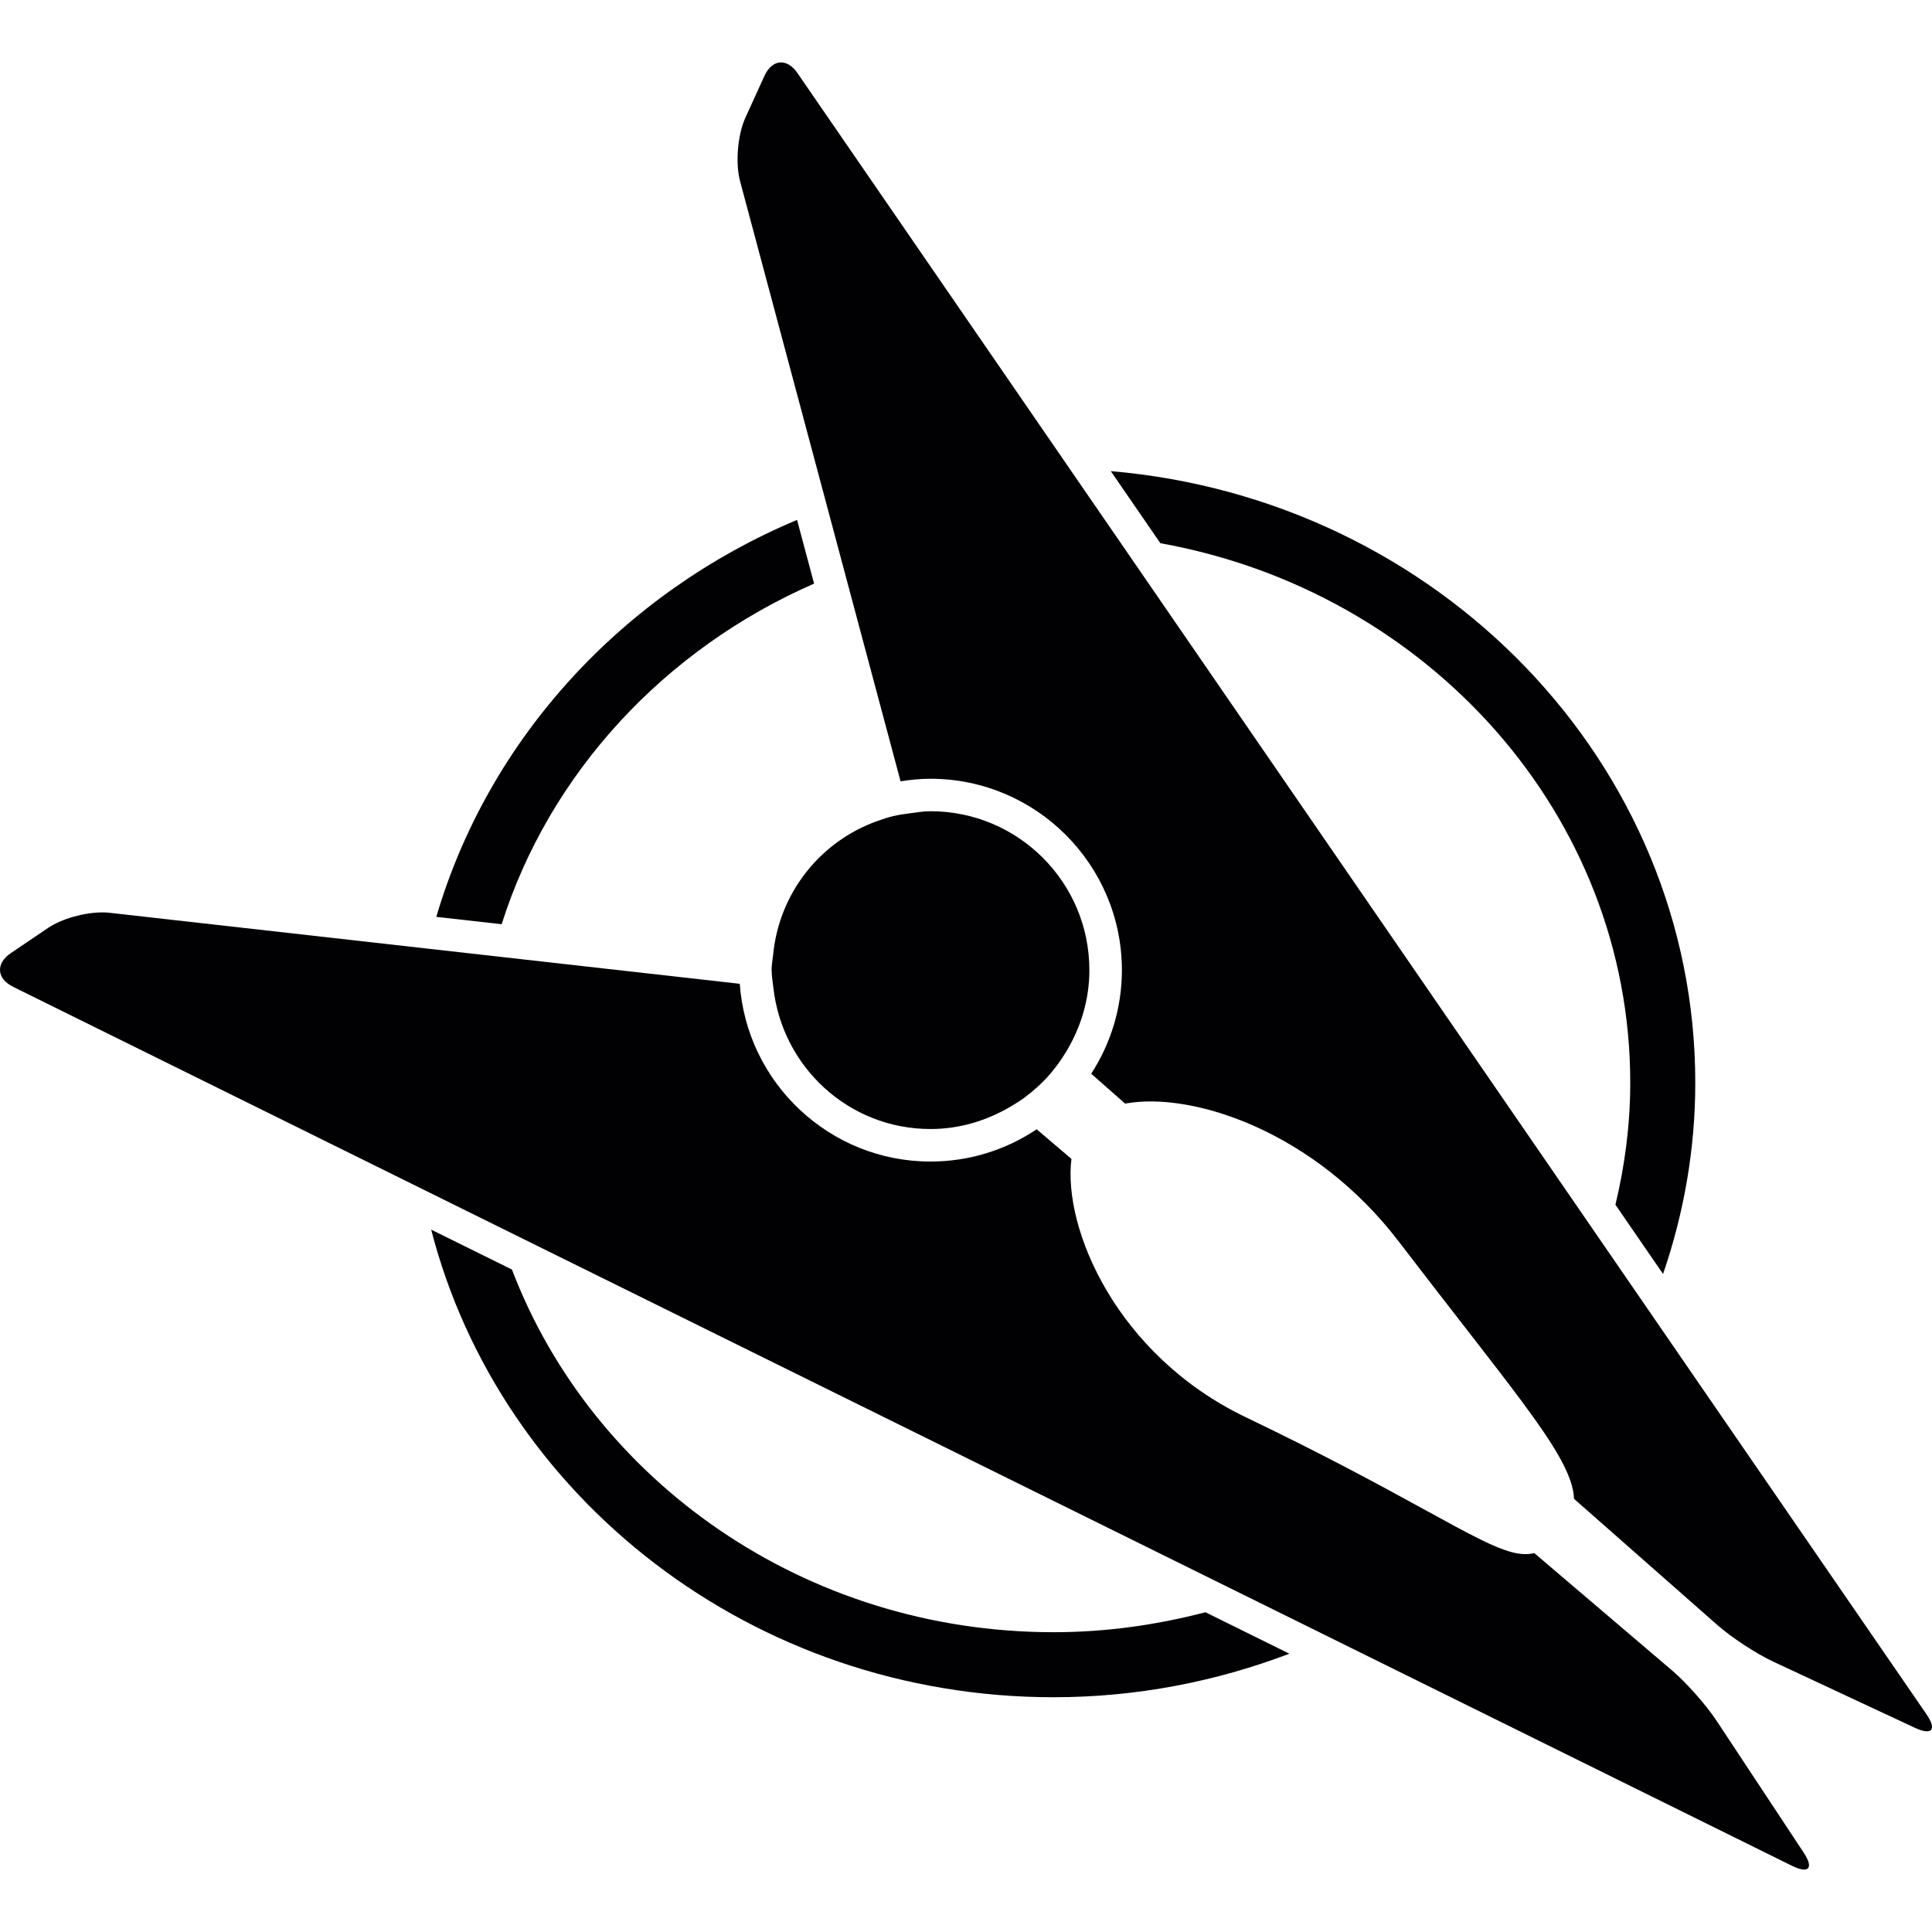
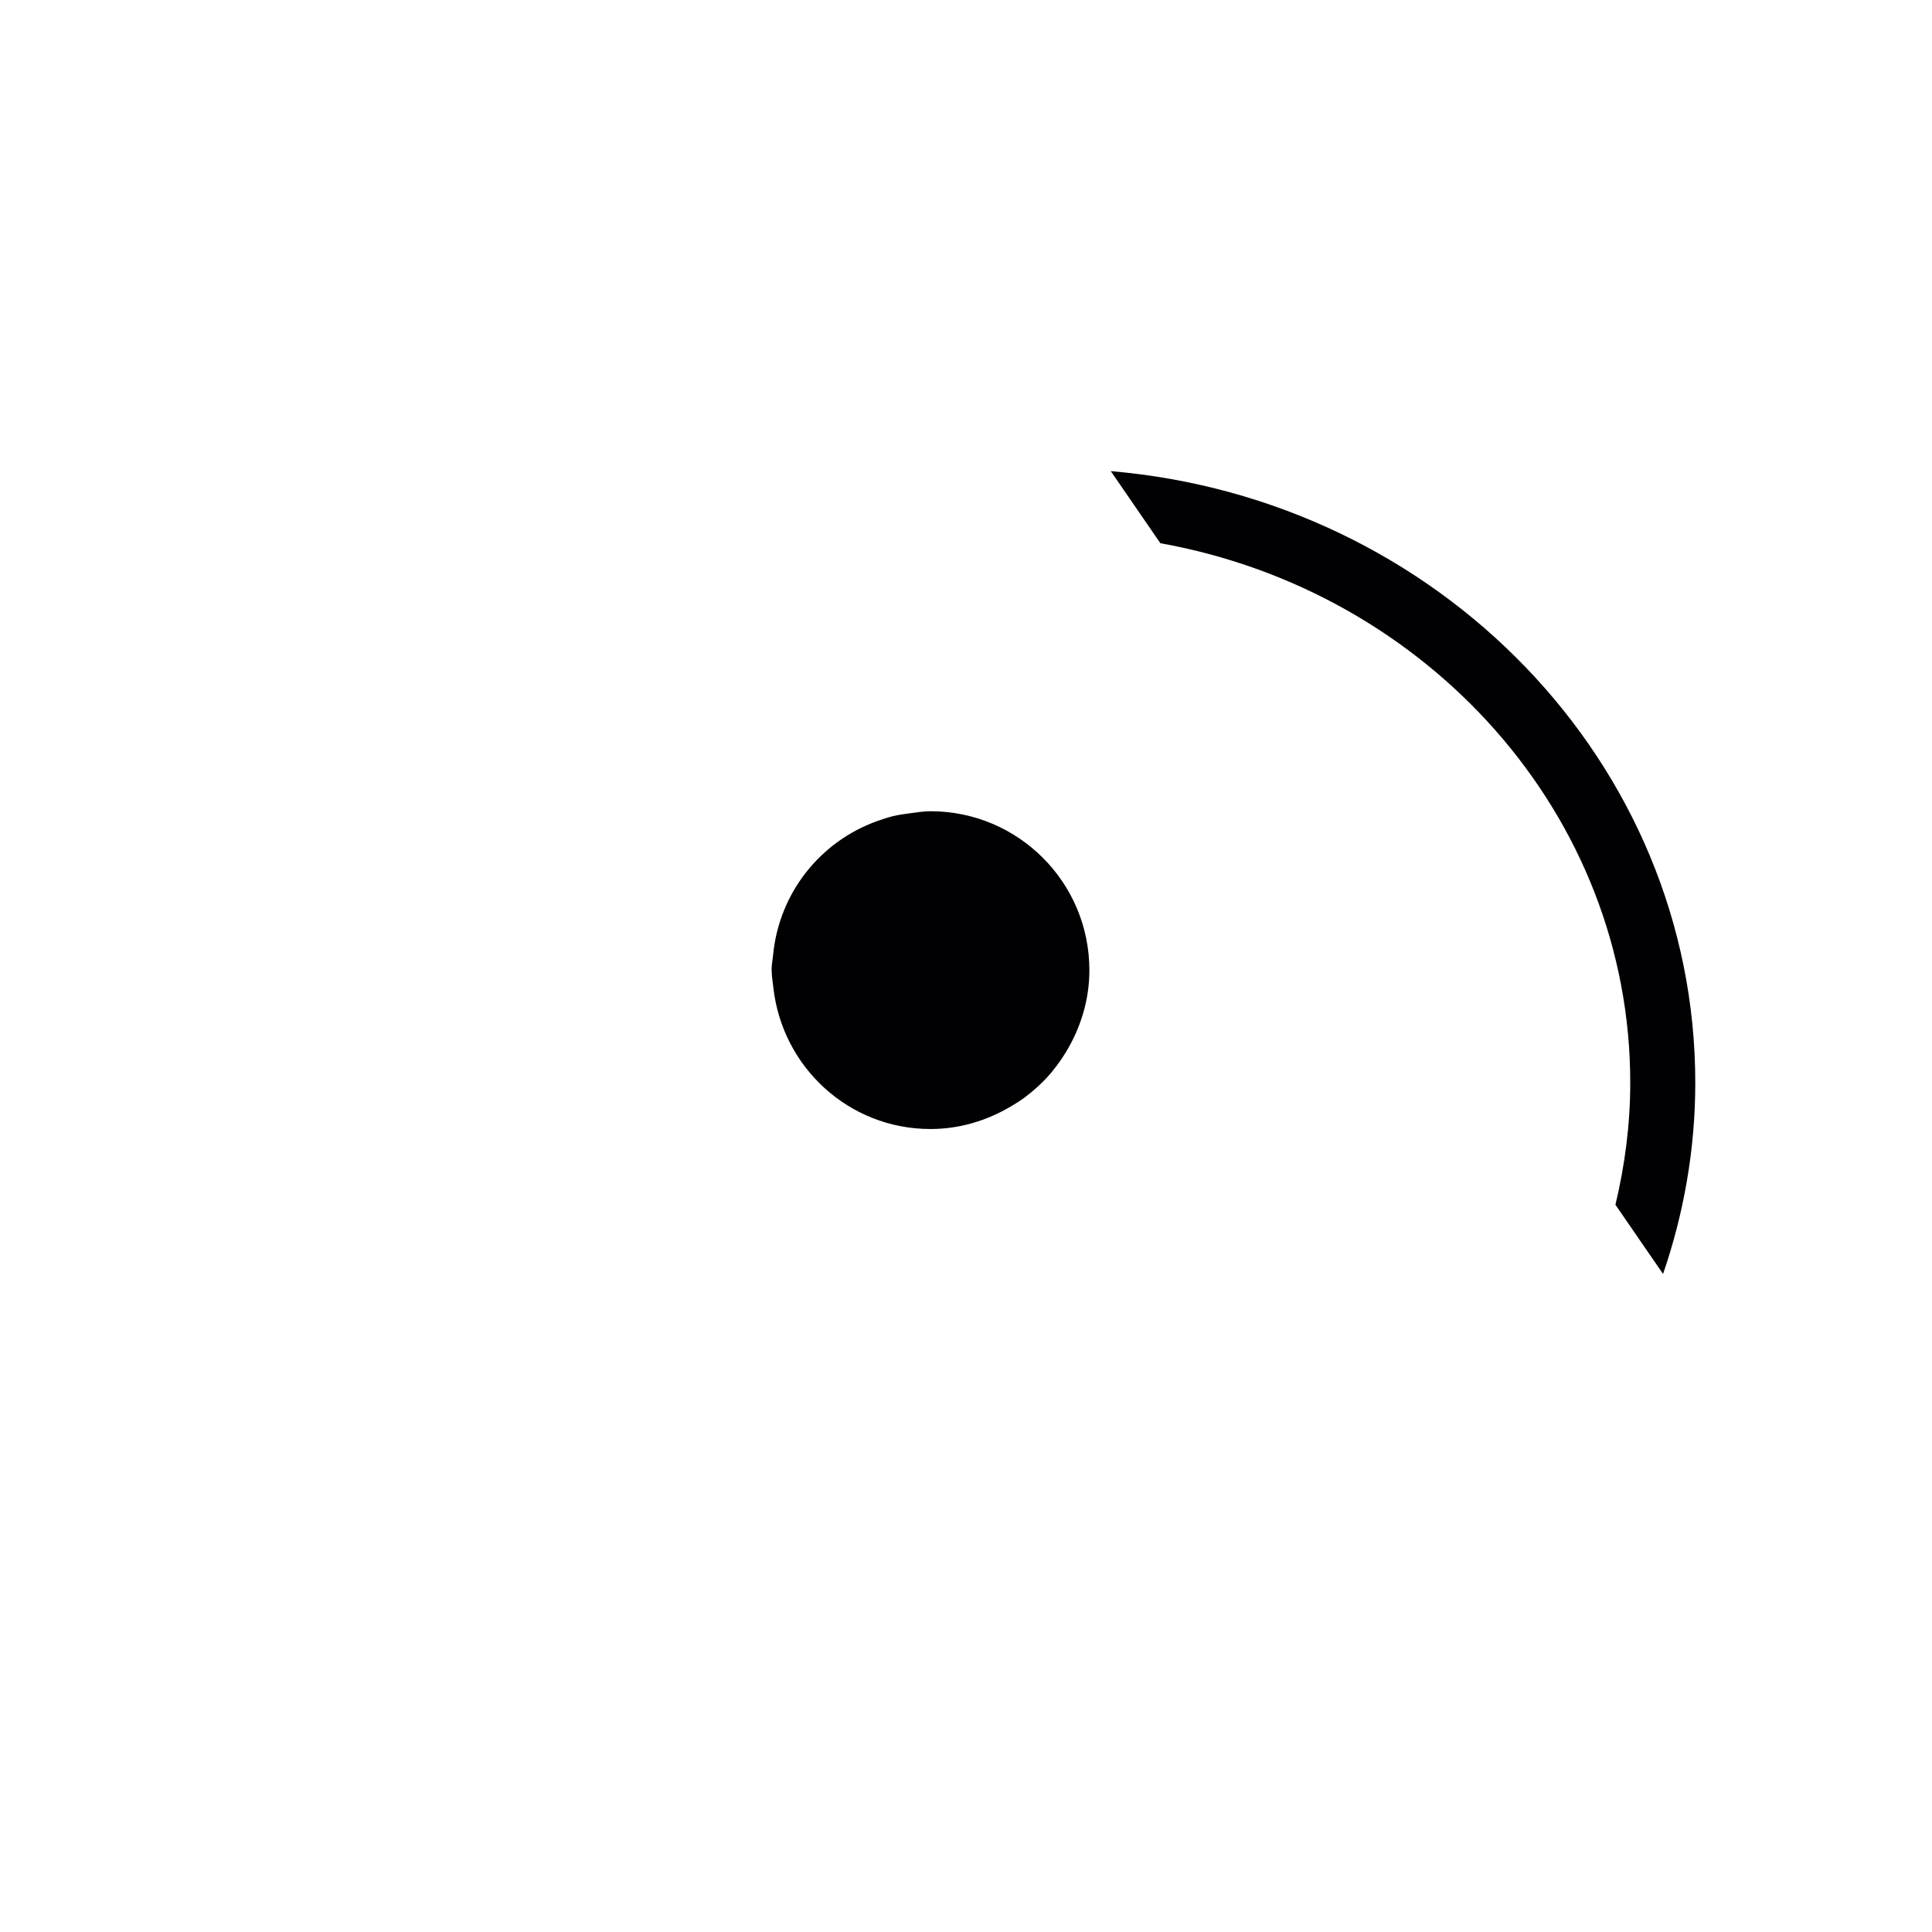
<svg xmlns="http://www.w3.org/2000/svg" height="800px" width="800px" version="1.1" id="Capa_1" viewBox="0 0 323.195 323.195" xml:space="preserve">
  <g>
    <g>
      <path style="fill:#010002;" d="M278.205,213.116c3.459-10.079,5.39-20.81,5.39-31.982c0-53.58-43.061-97.664-97.778-102.32    l8.295,12.058c44.682,8.012,78.605,45.405,78.605,90.261c0,7.022-0.908,13.832-2.48,20.402L278.205,213.116z" />
-       <path style="fill:#010002;" d="M72.989,153.379l10.927,1.229c8.044-25.362,27.315-46.063,52.269-56.98l-2.85-10.655    C104.122,99.233,81.735,123.584,72.989,153.379z" />
-       <path style="fill:#010002;" d="M176.25,273.044c-41.669,0-77.142-25.346-90.609-60.667l-13.511-6.679    c11.547,44.834,53.781,78.225,104.12,78.225c13.935,0,27.217-2.633,39.444-7.283l-14.038-6.935    C193.54,271.82,185.05,273.044,176.25,273.044z" />
-       <path style="fill:#010002;" d="M322.277,286.777l-46.433-67.499l-7.468-10.856L186.774,89.802l-7.789-11.319L133.406,12.23    c-0.827-1.202-1.806-1.789-2.752-1.789c-1.072,0-2.099,0.767-2.785,2.279l-3.187,6.995c-1.289,2.834-1.686,7.577-0.881,10.584    l14.647,54.755l2.812,10.525l9.393,35.125c1.632-0.256,3.296-0.43,5.004-0.43c17.655,0,32.02,14.365,32.02,32.02    c0,6.385-1.898,12.325-5.134,17.323l5.673,4.998c11.319-2.078,31.726,4.705,45.753,23.045    c9.083,11.873,15.877,20.386,20.663,26.842c2.817,3.802,4.939,6.897,6.364,9.48c1.474,2.671,2.246,4.841,2.317,6.75l24.013,21.142    c2.339,2.061,6.521,4.797,9.35,6.113l23.682,11.058c0.838,0.392,1.507,0.577,1.98,0.577    C323.463,289.617,323.518,288.583,322.277,286.777z" />
-       <path style="fill:#010002;" d="M287.125,287.811c-1.719-2.6-5.037-6.347-7.408-8.365l-23.056-19.64    c-2.176,0.56-4.781-0.196-8.909-2.225c-2.681-1.316-6.005-3.155-10.269-5.488c-6.853-3.758-16.127-8.795-29.094-15.017    c-21.577-10.356-30.606-31.536-29.153-43.208l-5.814-4.955c-5.086,3.405-11.194,5.396-17.764,5.396    c-16.883,0-30.725-13.146-31.906-29.735l-41.282-4.65l-10.916-1.229l-53.227-5.999c-0.381-0.044-0.778-0.065-1.197-0.065    c-2.997,0-6.821,1.061-9.083,2.594l-6.217,4.204c-2.584,1.746-2.41,4.281,0.386,5.662l68.396,33.798l12.608,6.233l126.023,62.266    l13.059,6.451l77.49,38.291c0.854,0.424,1.534,0.625,2.007,0.625c1.077,0,1.131-1.028-0.06-2.828L287.125,287.811z" />
      <path style="fill:#010002;" d="M129.093,162.435c0.005,0.946,0.179,1.849,0.277,2.768c1.469,13.288,12.608,23.665,26.287,23.665    c4.89,0,9.41-1.414,13.347-3.72c0.821-0.484,1.621-0.979,2.382-1.539c0.74-0.549,1.452-1.137,2.132-1.757    c0.549-0.5,1.071-1.006,1.577-1.55c0.62-0.664,1.186-1.376,1.735-2.099c0.549-0.734,1.055-1.485,1.528-2.274    c2.41-3.998,3.878-8.632,3.878-13.641c0-14.68-11.901-26.581-26.581-26.581c-1.224,0-2.388,0.201-3.568,0.359    c-0.914,0.125-1.817,0.25-2.698,0.462c-0.887,0.218-1.746,0.506-2.594,0.805c-9.518,3.383-16.453,11.977-17.465,22.393    c-0.082,0.854-0.256,1.686-0.256,2.562C129.082,162.342,129.093,162.386,129.093,162.435z" />
    </g>
  </g>
</svg>